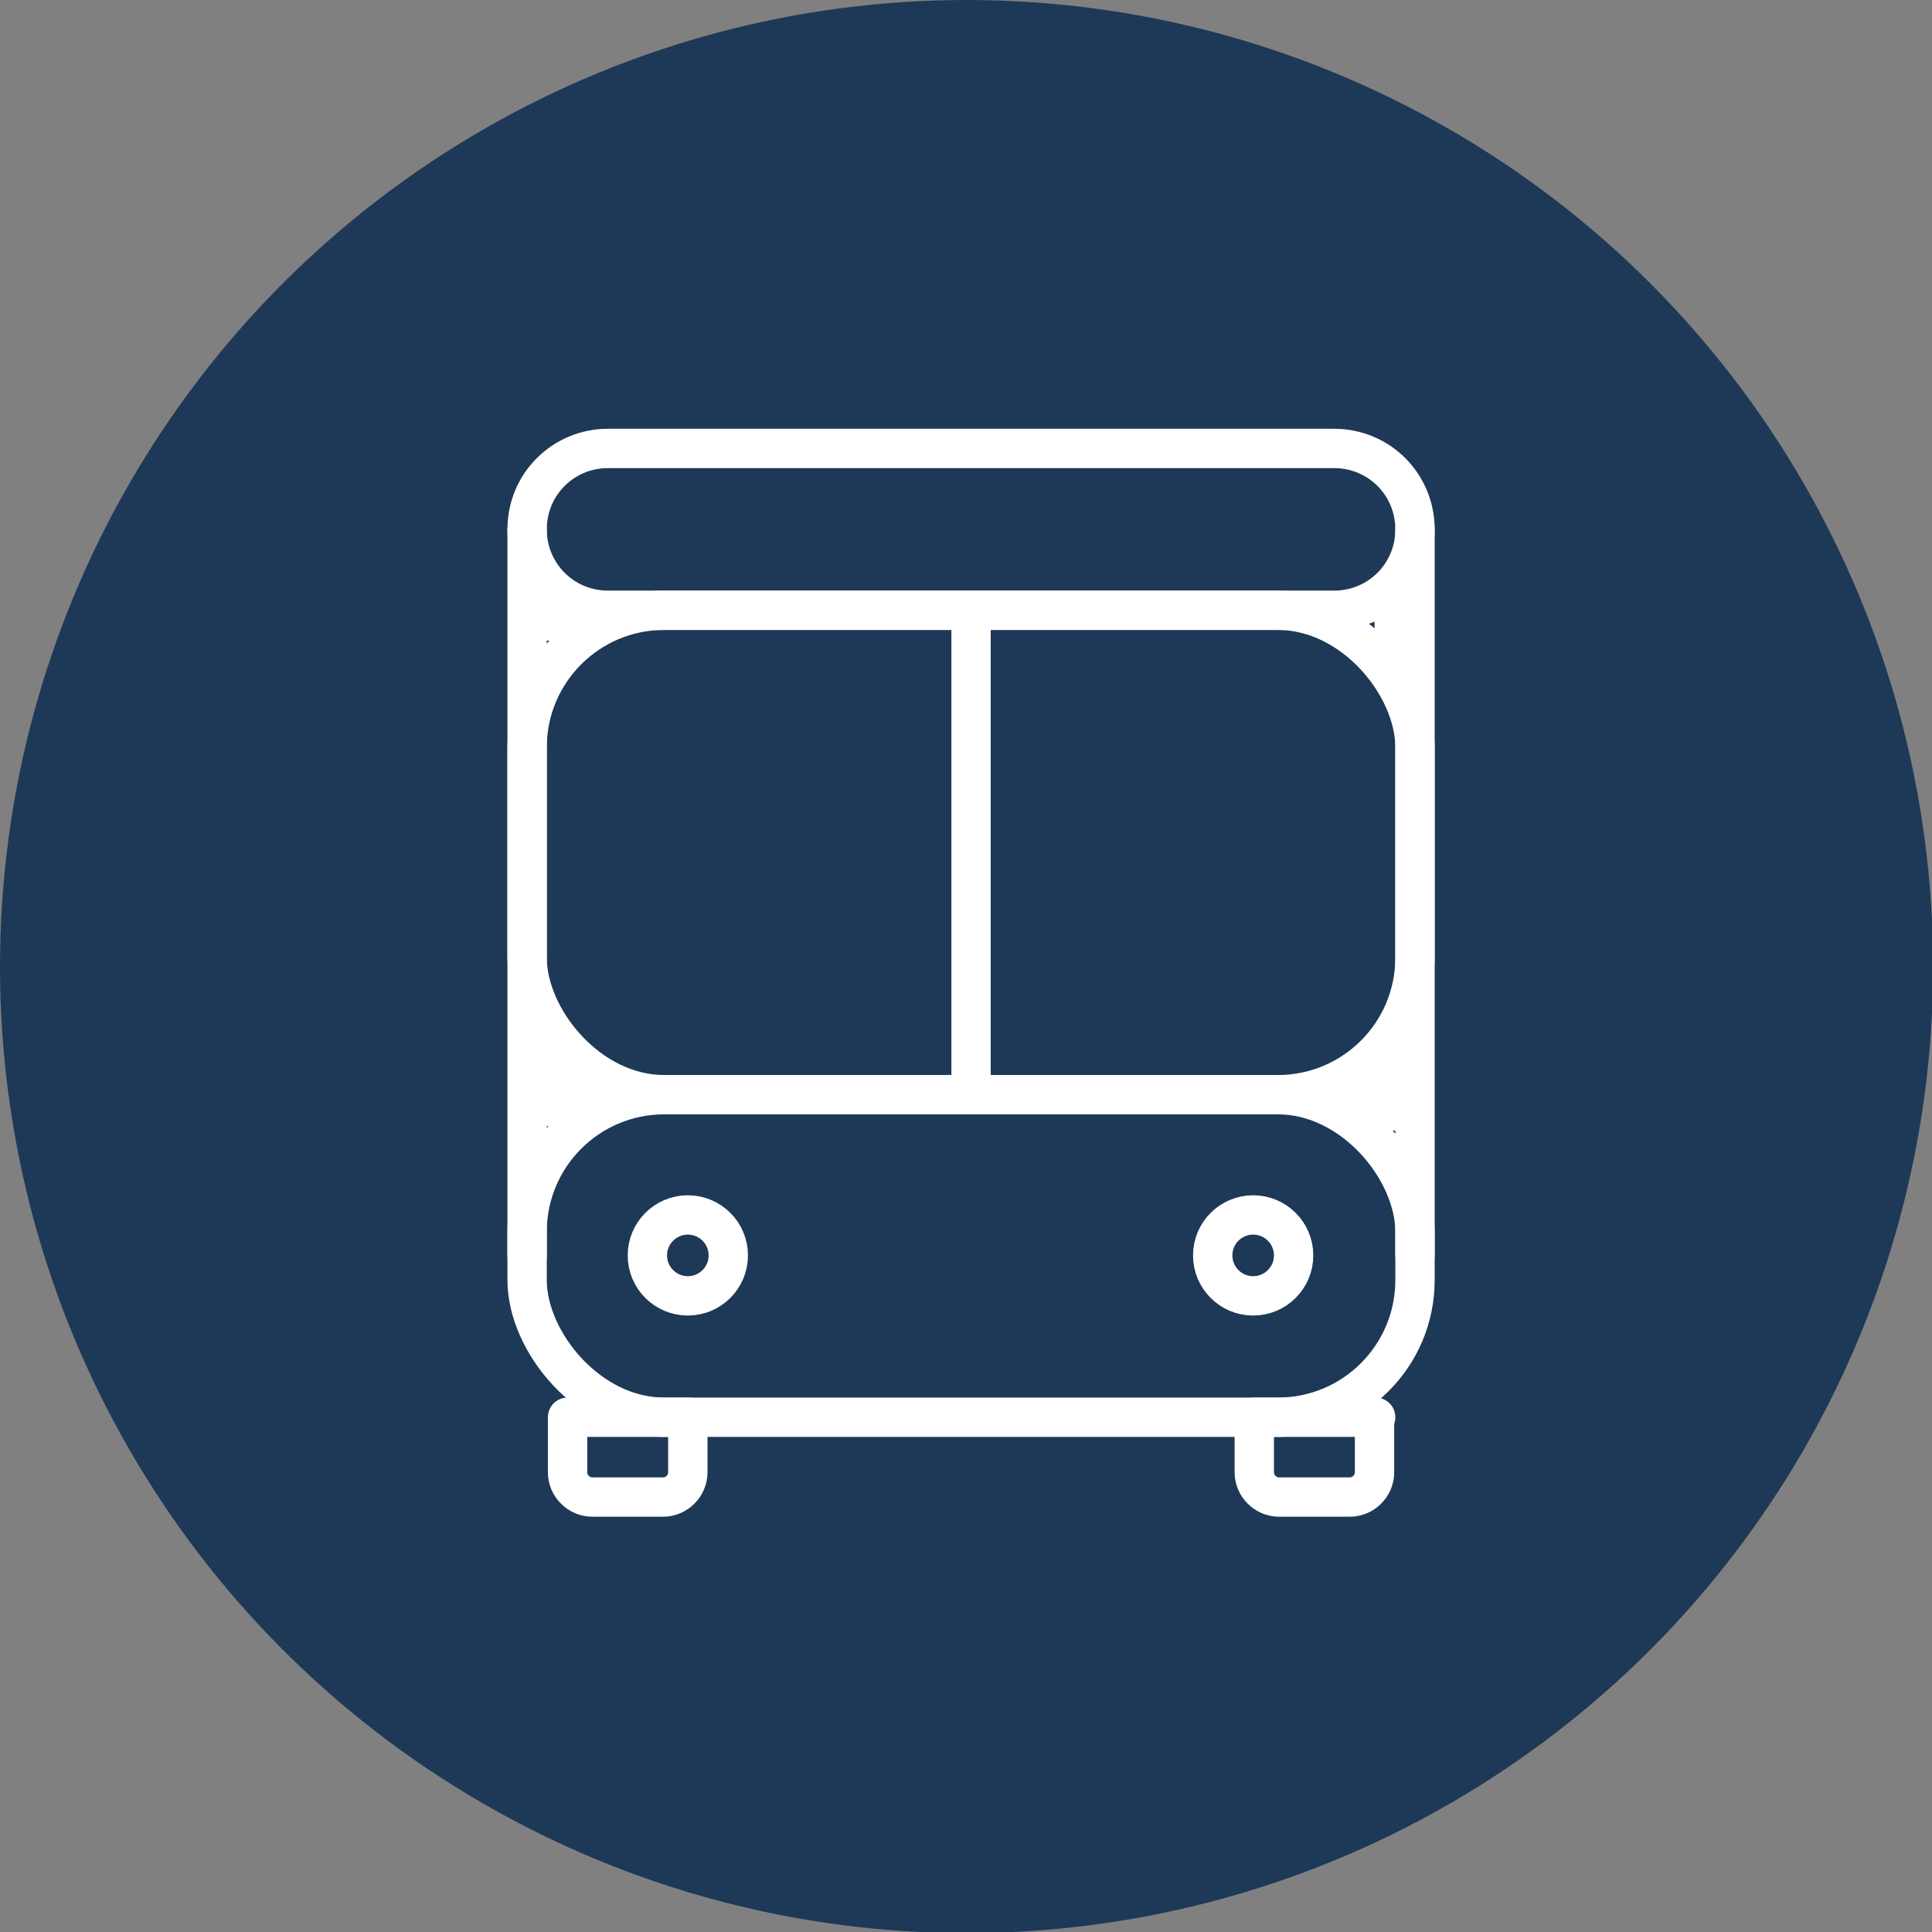
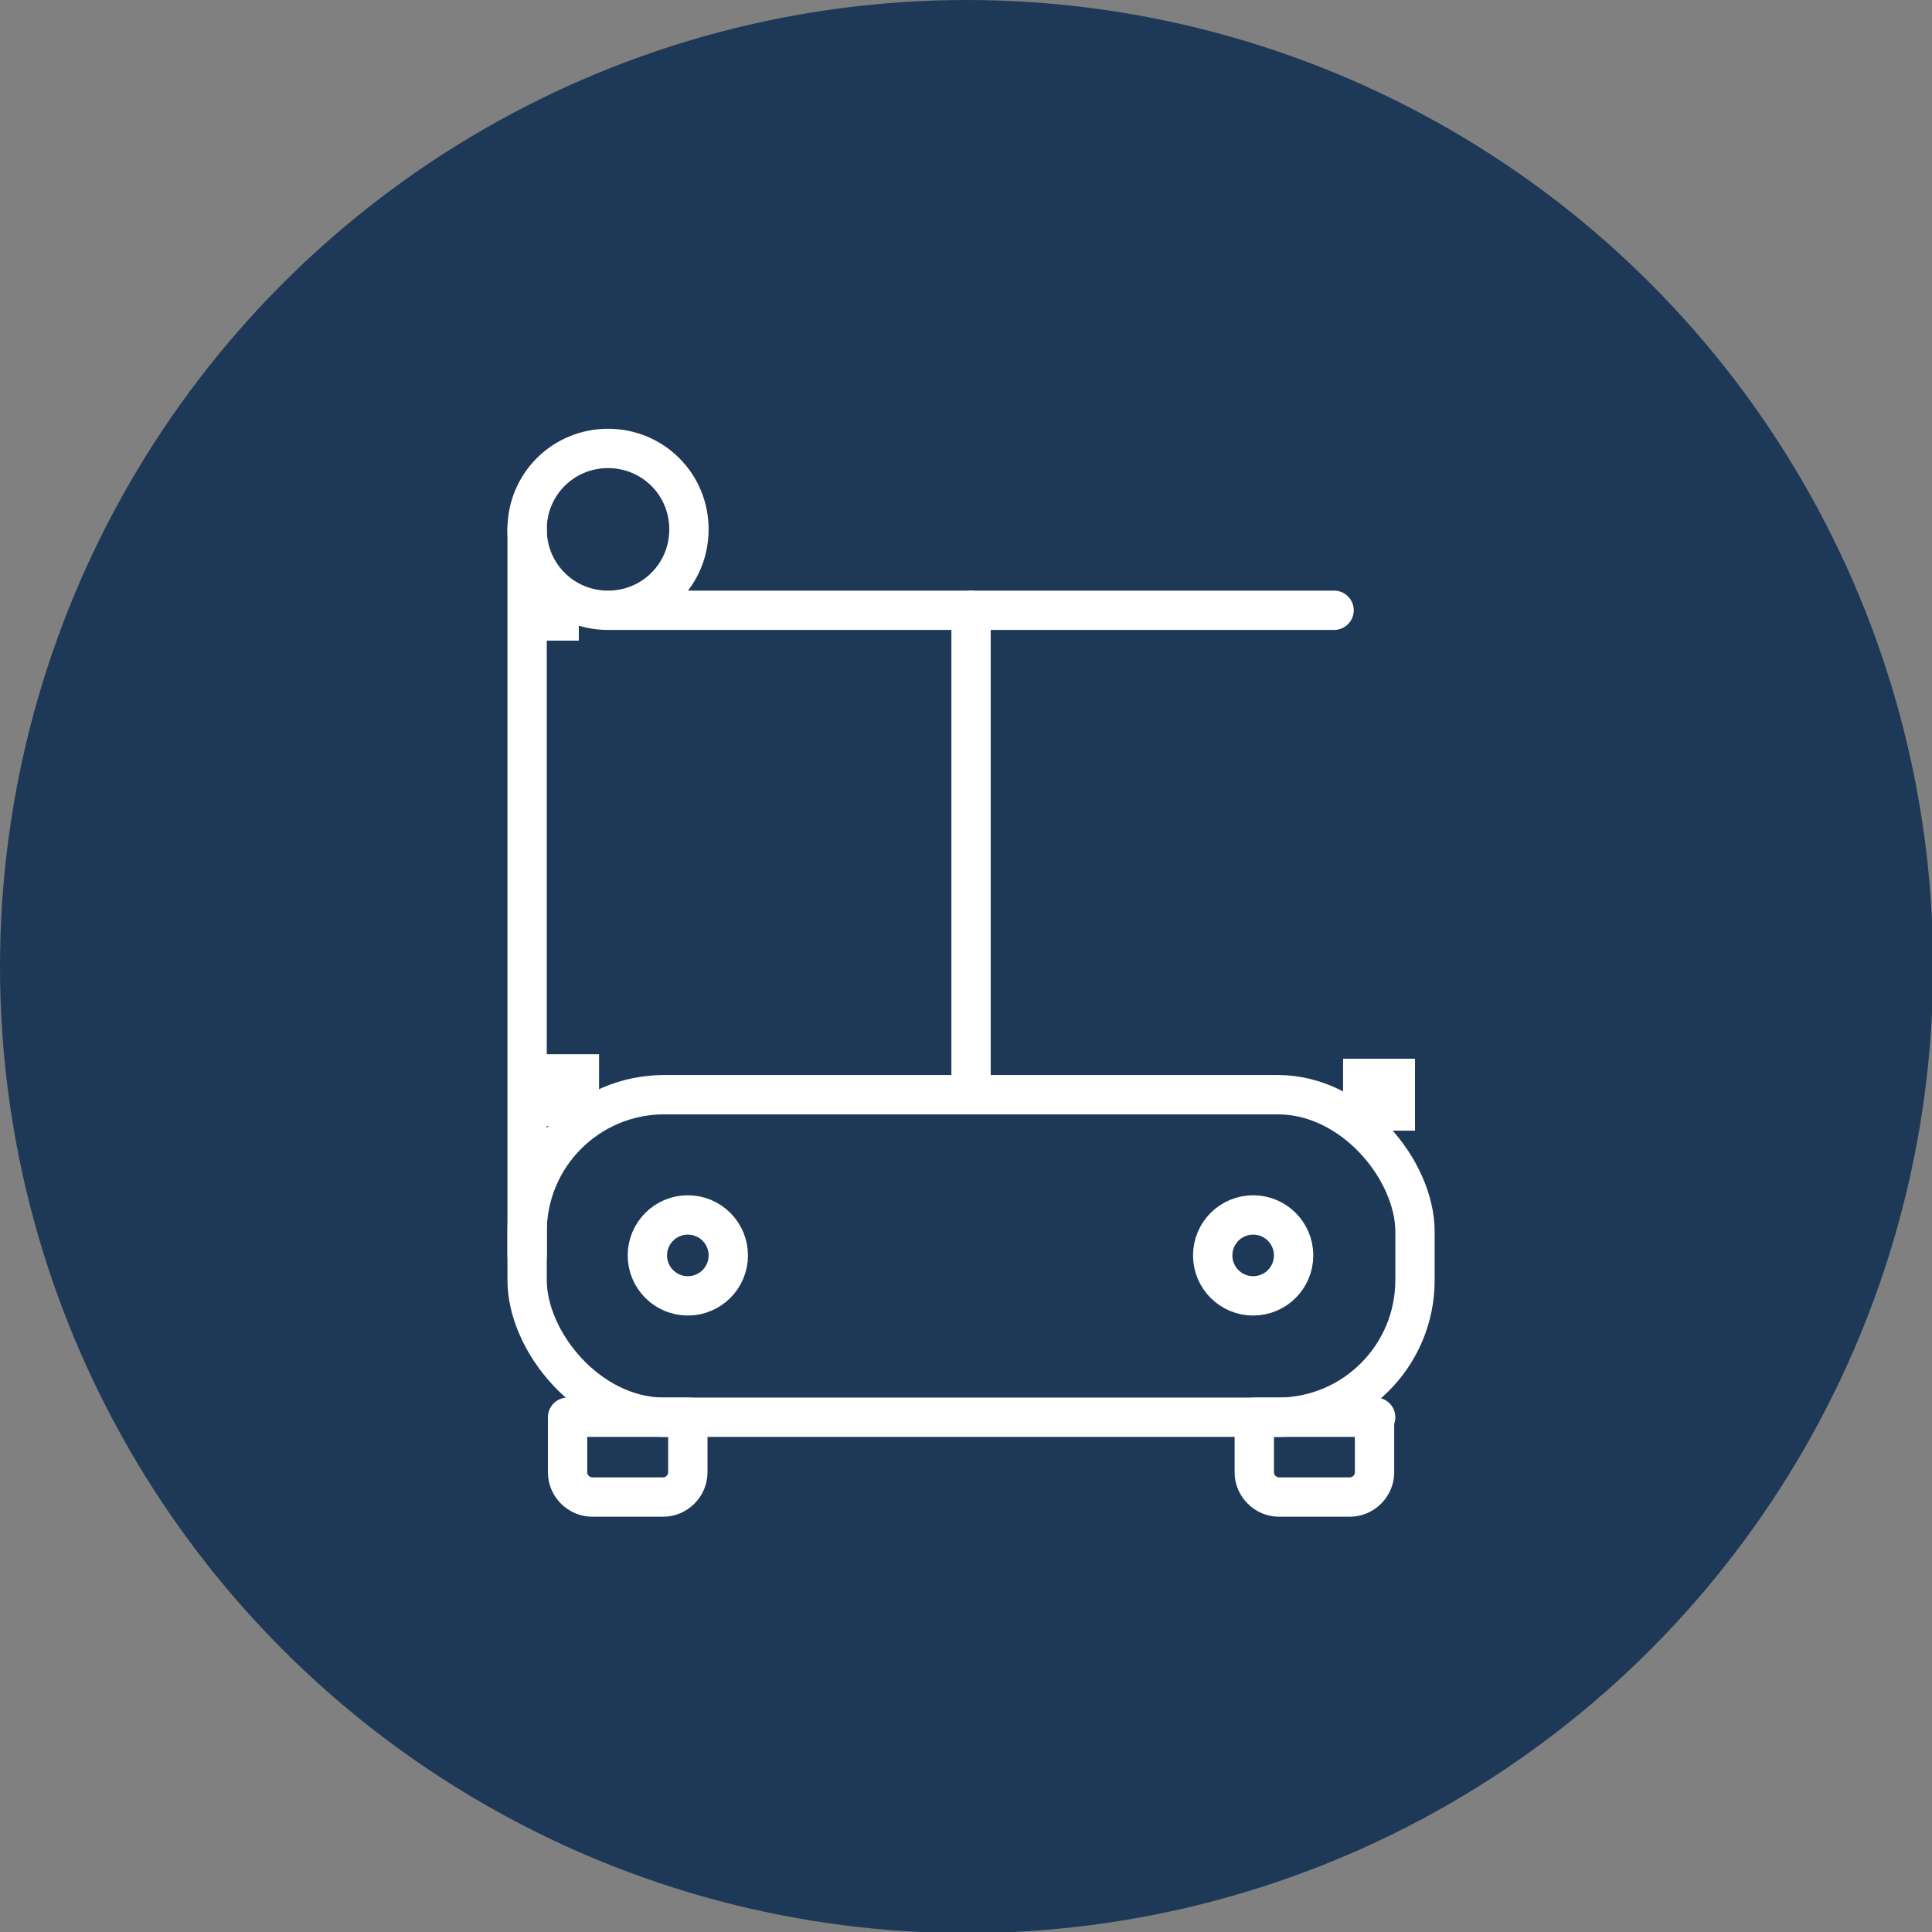
<svg xmlns="http://www.w3.org/2000/svg" id="Ebene_1" version="1.1" viewBox="0 0 171.9 171.9">
  <rect x="0" y="0" width="171.9" height="171.9" fill="#808080" stroke="none" />
  <circle id="Ellipse_149" cx="86" cy="86" r="86" fill="#1e3957" />
  <g id="bus-outline">
-     <rect id="Rechteck_1" x="46.9" y="54.3" width="79" height="43.1" rx="12.2" ry="12.2" fill="none" stroke="#fff" stroke-linecap="round" stroke-linejoin="round" stroke-width="3.5" />
    <rect id="Rechteck_2" x="46.9" y="97.4" width="79" height="28.7" rx="12.2" ry="12.2" fill="none" stroke="#fff" stroke-linecap="round" stroke-linejoin="round" stroke-width="3.5" />
-     <path id="Pfad_1" d="M118.7,54.3H54.1c-4,0-7.2-3.2-7.2-7.2h0c0-4,3.2-7.2,7.2-7.2h64.6c4,0,7.2,3.2,7.2,7.2h0c0,4-3.2,7.2-7.2,7.2Z" fill="none" stroke="#fff" stroke-linecap="round" stroke-linejoin="round" stroke-width="3.5" />
+     <path id="Pfad_1" d="M118.7,54.3H54.1c-4,0-7.2-3.2-7.2-7.2h0c0-4,3.2-7.2,7.2-7.2c4,0,7.2,3.2,7.2,7.2h0c0,4-3.2,7.2-7.2,7.2Z" fill="none" stroke="#fff" stroke-linecap="round" stroke-linejoin="round" stroke-width="3.5" />
    <path id="Pfad_2" d="M61.2,126.1v4.9c0,1.2-1,2.2-2.2,2.2h-6.3c-1.2,0-2.2-1-2.2-2.2h0v-4.9h10.8Z" fill="none" stroke="#fff" stroke-linecap="round" stroke-linejoin="round" stroke-width="3.5" />
    <path id="Pfad_3" d="M122.3,126.1v4.9c0,1.2-1,2.2-2.2,2.2h-6.3c-1.2,0-2.2-1-2.2-2.2h0v-4.9h10.8Z" fill="none" stroke="#fff" stroke-linecap="round" stroke-linejoin="round" stroke-width="3.5" />
    <circle id="Ellipse_1" cx="111.5" cy="111.7" r="3.6" fill="none" stroke="#fff" stroke-linejoin="round" stroke-width="3.5" />
    <circle id="Ellipse_2" cx="61.2" cy="111.7" r="3.6" fill="none" stroke="#fff" stroke-linejoin="round" stroke-width="3.5" />
    <path id="Pfad_4" d="M86.4,54.3v43.1" fill="none" stroke="#fff" stroke-linecap="round" stroke-linejoin="round" stroke-width="3.5" />
    <path id="Pfad_5" d="M46.9,47.1v64.6" fill="none" stroke="#fff" stroke-linecap="round" stroke-linejoin="round" stroke-width="3.5" />
-     <path id="Pfad_6" d="M125.9,47.1v64.6" fill="none" stroke="#fff" stroke-linecap="round" stroke-linejoin="round" stroke-width="3.5" />
  </g>
  <rect x="46.9" y="52.4" width="4.6" height="4.6" fill="#fff" />
-   <rect x="122.3" y="53.2" width="4.6" height="4.6" fill="#fff" />
  <rect x="46.9" y="93.8" width="6.4" height="6.4" fill="#fff" />
  <rect x="119.5" y="94.2" width="6.4" height="6.4" fill="#fff" />
</svg>